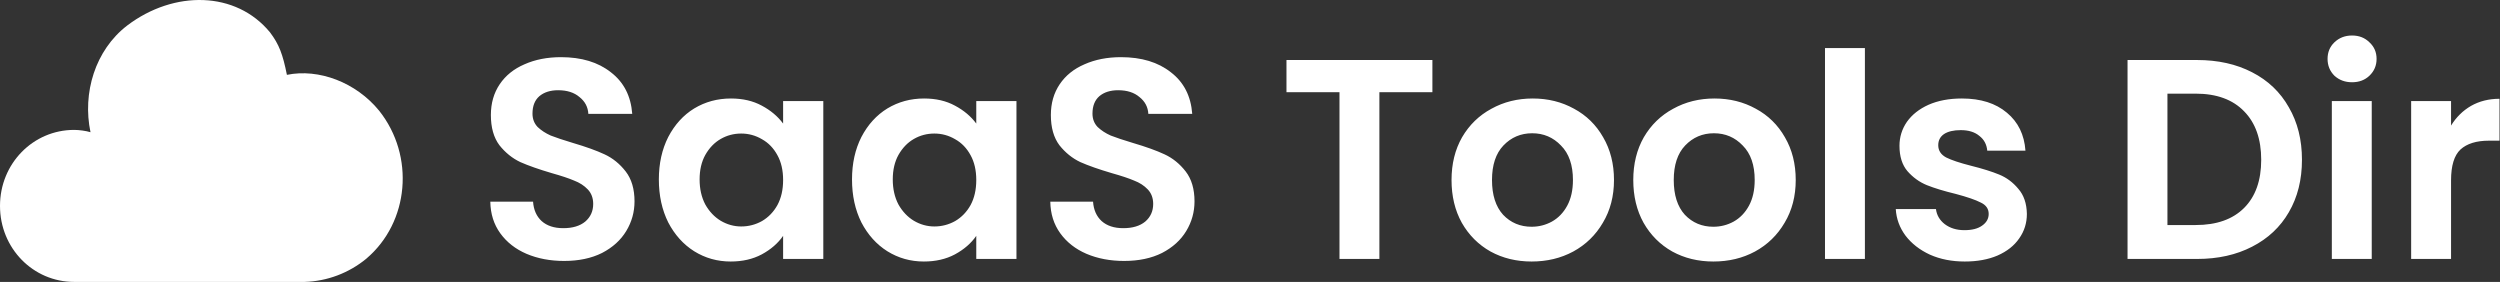
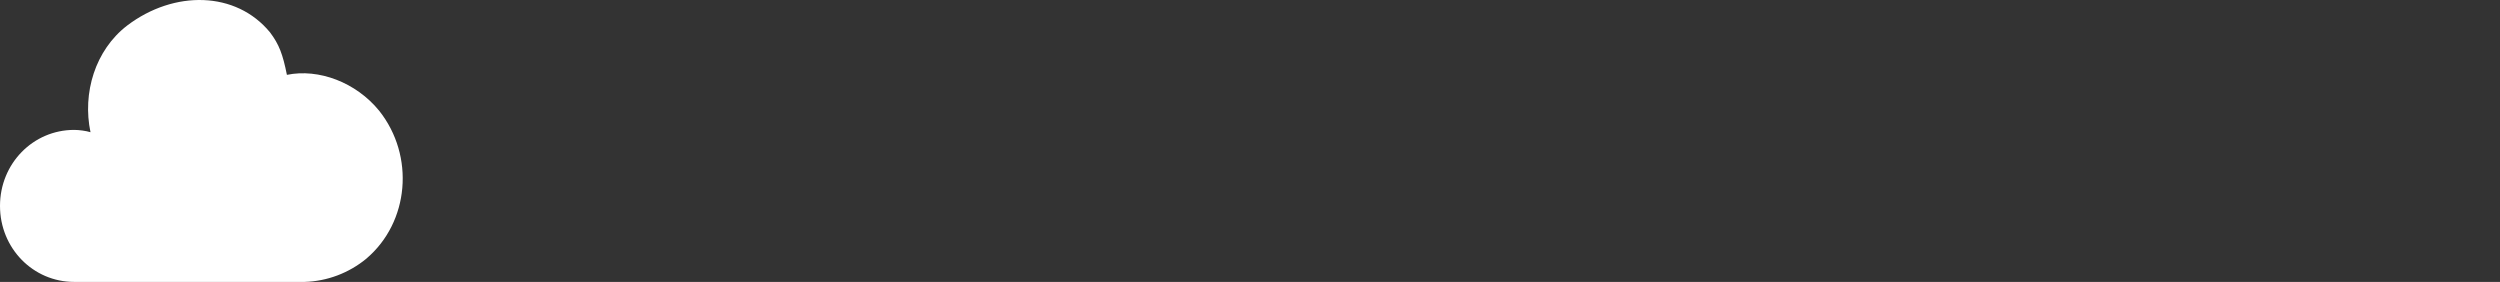
<svg xmlns="http://www.w3.org/2000/svg" width="807" height="91" viewBox="0 0 807 91" fill="white">
  <rect x="0" y="0" width="807" height="91" fill="#333333" stroke="none" />
  <g clip-path="url(#clip0_4303_6894)">
    <path d="M118.298 83.466C112.62 88.142 105.609 90.787 98.331 91H23.92C10.712 91 0 80.159 0 66.466C0 52.773 10.712 41.933 23.92 41.933C25.532 41.933 27.742 42.226 29.212 42.68C26.559 30.04 30.68 16.186 41.093 8.213C56.211 -3.227 76.179 -2.934 87.177 10.466C90.115 14.373 91.285 17.533 92.612 24.159C102.88 22.053 114.918 26.559 122.407 35.759C133.989 50.36 132.092 71.734 118.285 83.467" fill="white" />
-     <path d="M182.099 84.233C177.621 84.233 173.573 83.466 169.955 81.933C166.397 80.4 163.576 78.192 161.491 75.309C159.405 72.426 158.332 69.022 158.271 65.097H172.071C172.255 67.734 173.175 69.82 174.831 71.353C176.548 72.886 178.879 73.653 181.823 73.653C184.828 73.653 187.189 72.948 188.907 71.537C190.624 70.065 191.483 68.164 191.483 65.833C191.483 63.932 190.9 62.368 189.735 61.141C188.569 59.914 187.097 58.964 185.319 58.289C183.601 57.553 181.209 56.756 178.143 55.897C173.972 54.67 170.568 53.474 167.931 52.309C165.355 51.082 163.116 49.273 161.215 46.881C159.375 44.428 158.455 41.177 158.455 37.129C158.455 33.326 159.405 30.014 161.307 27.193C163.208 24.372 165.876 22.225 169.311 20.753C172.745 19.22 176.671 18.453 181.087 18.453C187.711 18.453 193.077 20.078 197.187 23.329C201.357 26.518 203.657 30.996 204.087 36.761H189.919C189.796 34.553 188.845 32.744 187.067 31.333C185.349 29.861 183.049 29.125 180.167 29.125C177.652 29.125 175.628 29.769 174.095 31.057C172.623 32.345 171.887 34.216 171.887 36.669C171.887 38.386 172.439 39.828 173.543 40.993C174.708 42.097 176.119 43.017 177.775 43.753C179.492 44.428 181.884 45.225 184.951 46.145C189.121 47.372 192.525 48.598 195.163 49.825C197.8 51.052 200.069 52.892 201.971 55.345C203.872 57.798 204.823 61.018 204.823 65.005C204.823 68.44 203.933 71.629 202.155 74.573C200.376 77.517 197.769 79.878 194.335 81.657C190.9 83.374 186.821 84.233 182.099 84.233ZM212.677 57.921C212.677 52.769 213.689 48.2 215.713 44.213C217.798 40.226 220.589 37.16 224.085 35.013C227.642 32.866 231.598 31.793 235.953 31.793C239.756 31.793 243.068 32.56 245.889 34.093C248.772 35.626 251.072 37.558 252.789 39.889V32.621H265.761V83.589H252.789V76.137C251.133 78.529 248.833 80.522 245.889 82.117C243.006 83.65 239.664 84.417 235.861 84.417C231.568 84.417 227.642 83.313 224.085 81.105C220.589 78.897 217.798 75.8 215.713 71.813C213.689 67.765 212.677 63.134 212.677 57.921ZM252.789 58.105C252.789 54.977 252.176 52.309 250.949 50.101C249.722 47.832 248.066 46.114 245.981 44.949C243.896 43.722 241.657 43.109 239.265 43.109C236.873 43.109 234.665 43.692 232.641 44.857C230.617 46.022 228.961 47.74 227.673 50.009C226.446 52.217 225.833 54.854 225.833 57.921C225.833 60.988 226.446 63.686 227.673 66.017C228.961 68.286 230.617 70.034 232.641 71.261C234.726 72.488 236.934 73.101 239.265 73.101C241.657 73.101 243.896 72.518 245.981 71.353C248.066 70.126 249.722 68.409 250.949 66.201C252.176 63.932 252.789 61.233 252.789 58.105ZM275.029 57.921C275.029 52.769 276.04 48.2 278.064 44.213C280.149 40.226 282.941 37.16 286.438 35.013C289.995 32.866 293.95 31.793 298.305 31.793C302.107 31.793 305.419 32.56 308.241 34.093C311.123 35.626 313.423 37.558 315.141 39.889V32.621H328.113V83.589H315.141V76.137C313.485 78.529 311.185 80.522 308.241 82.117C305.358 83.65 302.016 84.417 298.214 84.417C293.919 84.417 289.995 83.313 286.438 81.105C282.941 78.897 280.149 75.8 278.064 71.813C276.04 67.765 275.029 63.134 275.029 57.921ZM315.141 58.105C315.141 54.977 314.527 52.309 313.301 50.101C312.074 47.832 310.419 46.114 308.333 44.949C306.247 43.722 304.009 43.109 301.617 43.109C299.225 43.109 297.018 43.692 294.993 44.857C292.969 46.022 291.313 47.74 290.025 50.009C288.798 52.217 288.185 54.854 288.185 57.921C288.185 60.988 288.798 63.686 290.025 66.017C291.313 68.286 292.969 70.034 294.993 71.261C297.079 72.488 299.286 73.101 301.617 73.101C304.009 73.101 306.247 72.518 308.333 71.353C310.419 70.126 312.074 68.409 313.301 66.201C314.527 63.932 315.141 61.233 315.141 58.105ZM362.865 84.233C358.387 84.233 354.338 83.466 350.719 81.933C347.162 80.4 344.342 78.192 342.257 75.309C340.171 72.426 339.098 69.022 339.036 65.097H352.836C353.02 67.734 353.94 69.82 355.596 71.353C357.313 72.886 359.645 73.653 362.589 73.653C365.594 73.653 367.955 72.948 369.672 71.537C371.389 70.065 372.248 68.164 372.248 65.833C372.248 63.932 371.664 62.368 370.499 61.141C369.334 59.914 367.864 58.964 366.085 58.289C364.368 57.553 361.975 56.756 358.908 55.897C354.737 54.67 351.333 53.474 348.697 52.309C346.12 51.082 343.882 49.273 341.98 46.881C340.141 44.428 339.219 41.177 339.219 37.129C339.219 33.326 340.171 30.014 342.072 27.193C343.973 24.372 346.641 22.225 350.076 20.753C353.511 19.22 357.436 18.453 361.852 18.453C368.476 18.453 373.843 20.078 377.952 23.329C382.123 26.518 384.423 30.996 384.852 36.761H370.684C370.561 34.553 369.61 32.744 367.831 31.333C366.114 29.861 363.815 29.125 360.932 29.125C358.417 29.125 356.393 29.769 354.86 31.057C353.388 32.345 352.652 34.216 352.652 36.669C352.652 38.386 353.204 39.828 354.309 40.993C355.473 42.097 356.884 43.017 358.54 43.753C360.257 44.428 362.648 45.225 365.715 46.145C369.886 47.372 373.292 48.598 375.928 49.825C378.565 51.052 380.835 52.892 382.736 55.345C384.637 57.798 385.589 61.018 385.589 65.005C385.589 68.44 384.7 71.629 382.921 74.573C381.141 77.517 378.535 79.878 375.1 81.657C371.665 83.374 367.588 84.233 362.865 84.233ZM462.378 19.373V29.769H445.266V83.589H432.385V29.769H415.273V19.373H462.378ZM494.406 84.417C489.5 84.417 485.084 83.344 481.158 81.197C477.233 78.989 474.136 75.892 471.866 71.905C469.658 67.918 468.554 63.318 468.554 58.105C468.554 52.892 469.689 48.292 471.958 44.305C474.289 40.318 477.448 37.252 481.434 35.105C485.421 32.897 489.867 31.793 494.773 31.793C499.681 31.793 504.129 32.897 508.115 35.105C512.102 37.252 515.228 40.318 517.497 44.305C519.828 48.292 520.995 52.892 520.995 58.105C520.995 63.318 519.798 67.918 517.406 71.905C515.077 75.892 511.887 78.989 507.839 81.197C503.853 83.344 499.374 84.417 494.406 84.417ZM494.406 73.193C496.737 73.193 498.914 72.641 500.938 71.537C503.023 70.372 504.68 68.654 505.906 66.385C507.133 64.116 507.745 61.356 507.745 58.105C507.745 53.26 506.458 49.549 503.882 46.973C501.368 44.336 498.27 43.017 494.59 43.017C490.91 43.017 487.812 44.336 485.297 46.973C482.844 49.549 481.617 53.26 481.617 58.105C481.617 62.95 482.814 66.692 485.206 69.329C487.66 71.905 490.727 73.193 494.406 73.193ZM553.073 84.417C548.166 84.417 543.751 83.344 539.826 81.197C535.901 78.989 532.803 75.892 530.534 71.905C528.326 67.918 527.221 63.318 527.221 58.105C527.221 52.892 528.356 48.292 530.625 44.305C532.956 40.318 536.115 37.252 540.102 35.105C544.089 32.897 548.534 31.793 553.441 31.793C558.348 31.793 562.794 32.897 566.781 35.105C570.768 37.252 573.896 40.318 576.165 44.305C578.496 48.292 579.661 52.892 579.661 58.105C579.661 63.318 578.465 67.918 576.073 71.905C573.742 75.892 570.553 78.989 566.505 81.197C562.518 83.344 558.041 84.417 553.073 84.417ZM553.073 73.193C555.404 73.193 557.581 72.641 559.605 71.537C561.69 70.372 563.346 68.654 564.573 66.385C565.8 64.116 566.414 61.356 566.414 58.105C566.414 53.26 565.125 49.549 562.549 46.973C560.034 44.336 556.938 43.017 553.258 43.017C549.578 43.017 546.482 44.336 543.966 46.973C541.513 49.549 540.286 53.26 540.286 58.105C540.286 62.95 541.481 66.692 543.873 69.329C546.326 71.905 549.393 73.193 553.073 73.193ZM601.99 15.509V83.589H589.109V15.509H601.99ZM634.219 84.417C630.048 84.417 626.307 83.681 622.995 82.209C619.683 80.676 617.046 78.621 615.083 76.045C613.181 73.469 612.14 70.617 611.956 67.489H624.927C625.172 69.452 626.123 71.077 627.779 72.365C629.496 73.653 631.613 74.297 634.128 74.297C636.581 74.297 638.481 73.806 639.831 72.825C641.241 71.844 641.948 70.586 641.948 69.053C641.948 67.397 641.09 66.17 639.372 65.373C637.716 64.514 635.047 63.594 631.367 62.613C627.564 61.693 624.438 60.742 621.984 59.761C619.592 58.78 617.505 57.277 615.727 55.253C614.009 53.229 613.151 50.5 613.151 47.065C613.151 44.244 613.949 41.668 615.544 39.337C617.201 37.006 619.53 35.166 622.536 33.817C625.603 32.468 629.19 31.793 633.299 31.793C639.371 31.793 644.217 33.326 647.836 36.393C651.454 39.398 653.447 43.477 653.815 48.629H641.487C641.303 46.605 640.444 45.01 638.911 43.845C637.44 42.618 635.447 42.005 632.932 42.005C630.602 42.005 628.791 42.434 627.503 43.293C626.276 44.152 625.664 45.348 625.664 46.881C625.664 48.598 626.522 49.917 628.24 50.837C629.957 51.696 632.624 52.585 636.243 53.505C639.923 54.425 642.96 55.376 645.352 56.357C647.744 57.338 649.798 58.872 651.516 60.957C653.294 62.981 654.214 65.68 654.276 69.053C654.276 71.997 653.448 74.634 651.792 76.965C650.197 79.296 647.866 81.136 644.799 82.485C641.793 83.773 638.267 84.417 634.219 84.417ZM709.217 19.373C715.964 19.373 721.884 20.692 726.974 23.329C732.126 25.966 736.081 29.738 738.841 34.645C741.664 39.49 743.073 45.133 743.073 51.573C743.073 58.013 741.664 63.656 738.841 68.501C736.081 73.285 732.126 76.996 726.974 79.633C721.884 82.27 715.964 83.589 709.217 83.589H686.769V19.373H709.217ZM708.758 72.641C715.505 72.641 720.719 70.801 724.398 67.121C728.078 63.441 729.917 58.258 729.917 51.573C729.917 44.888 728.078 39.674 724.398 35.933C720.719 32.13 715.505 30.229 708.758 30.229H699.649V72.641H708.758ZM759.247 26.549C756.977 26.549 755.078 25.844 753.544 24.433C752.073 22.961 751.336 21.152 751.336 19.005C751.336 16.858 752.073 15.08 753.544 13.669C755.078 12.197 756.977 11.461 759.247 11.461C761.516 11.461 763.388 12.197 764.859 13.669C766.393 15.08 767.159 16.858 767.159 19.005C767.159 21.152 766.393 22.961 764.859 24.433C763.388 25.844 761.516 26.549 759.247 26.549ZM765.596 32.621V83.589H752.716V32.621H765.596ZM791.201 40.533C792.857 37.834 795.004 35.718 797.641 34.185C800.34 32.652 803.406 31.885 806.841 31.885V45.409H803.438C799.39 45.409 796.323 46.36 794.237 48.261C792.214 50.162 791.201 53.474 791.201 58.197V83.589H778.32V32.621H791.201V40.533Z" fill="white" />
  </g>
  <defs>
    <clipPath id="clip0_4303_6894">
      <rect width="807" height="91" fill="white" />
    </clipPath>
  </defs>
</svg>